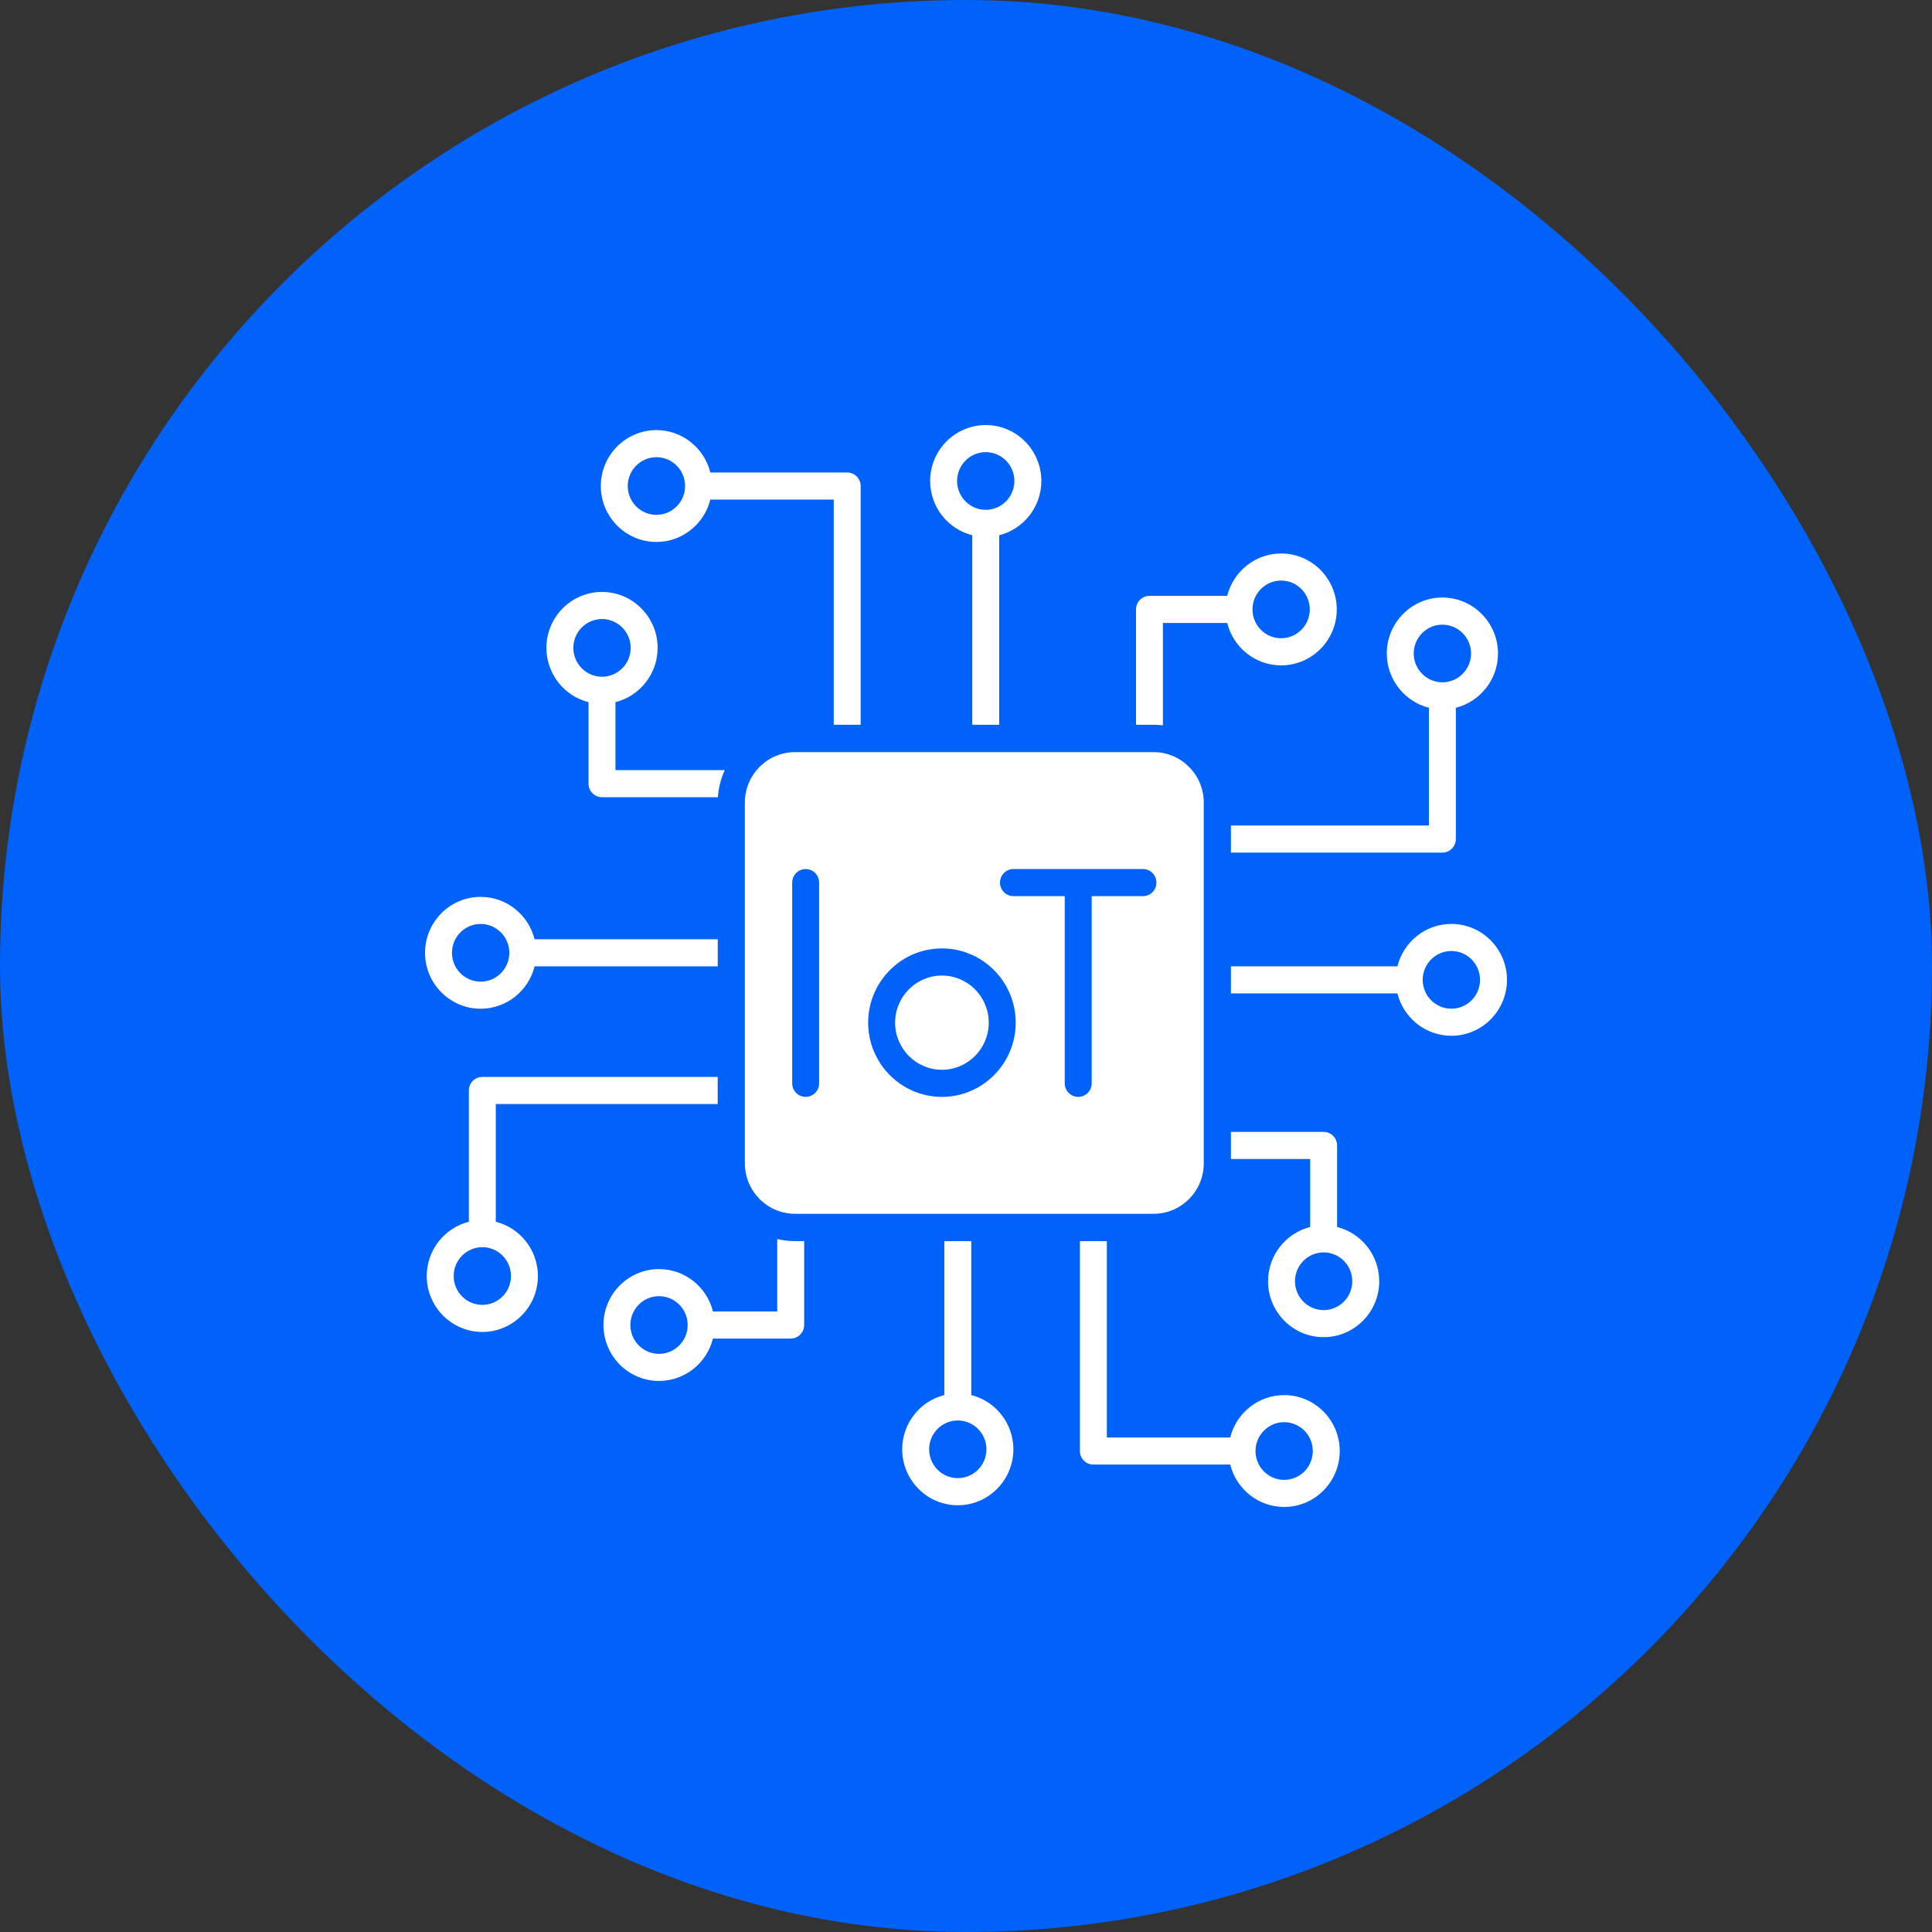
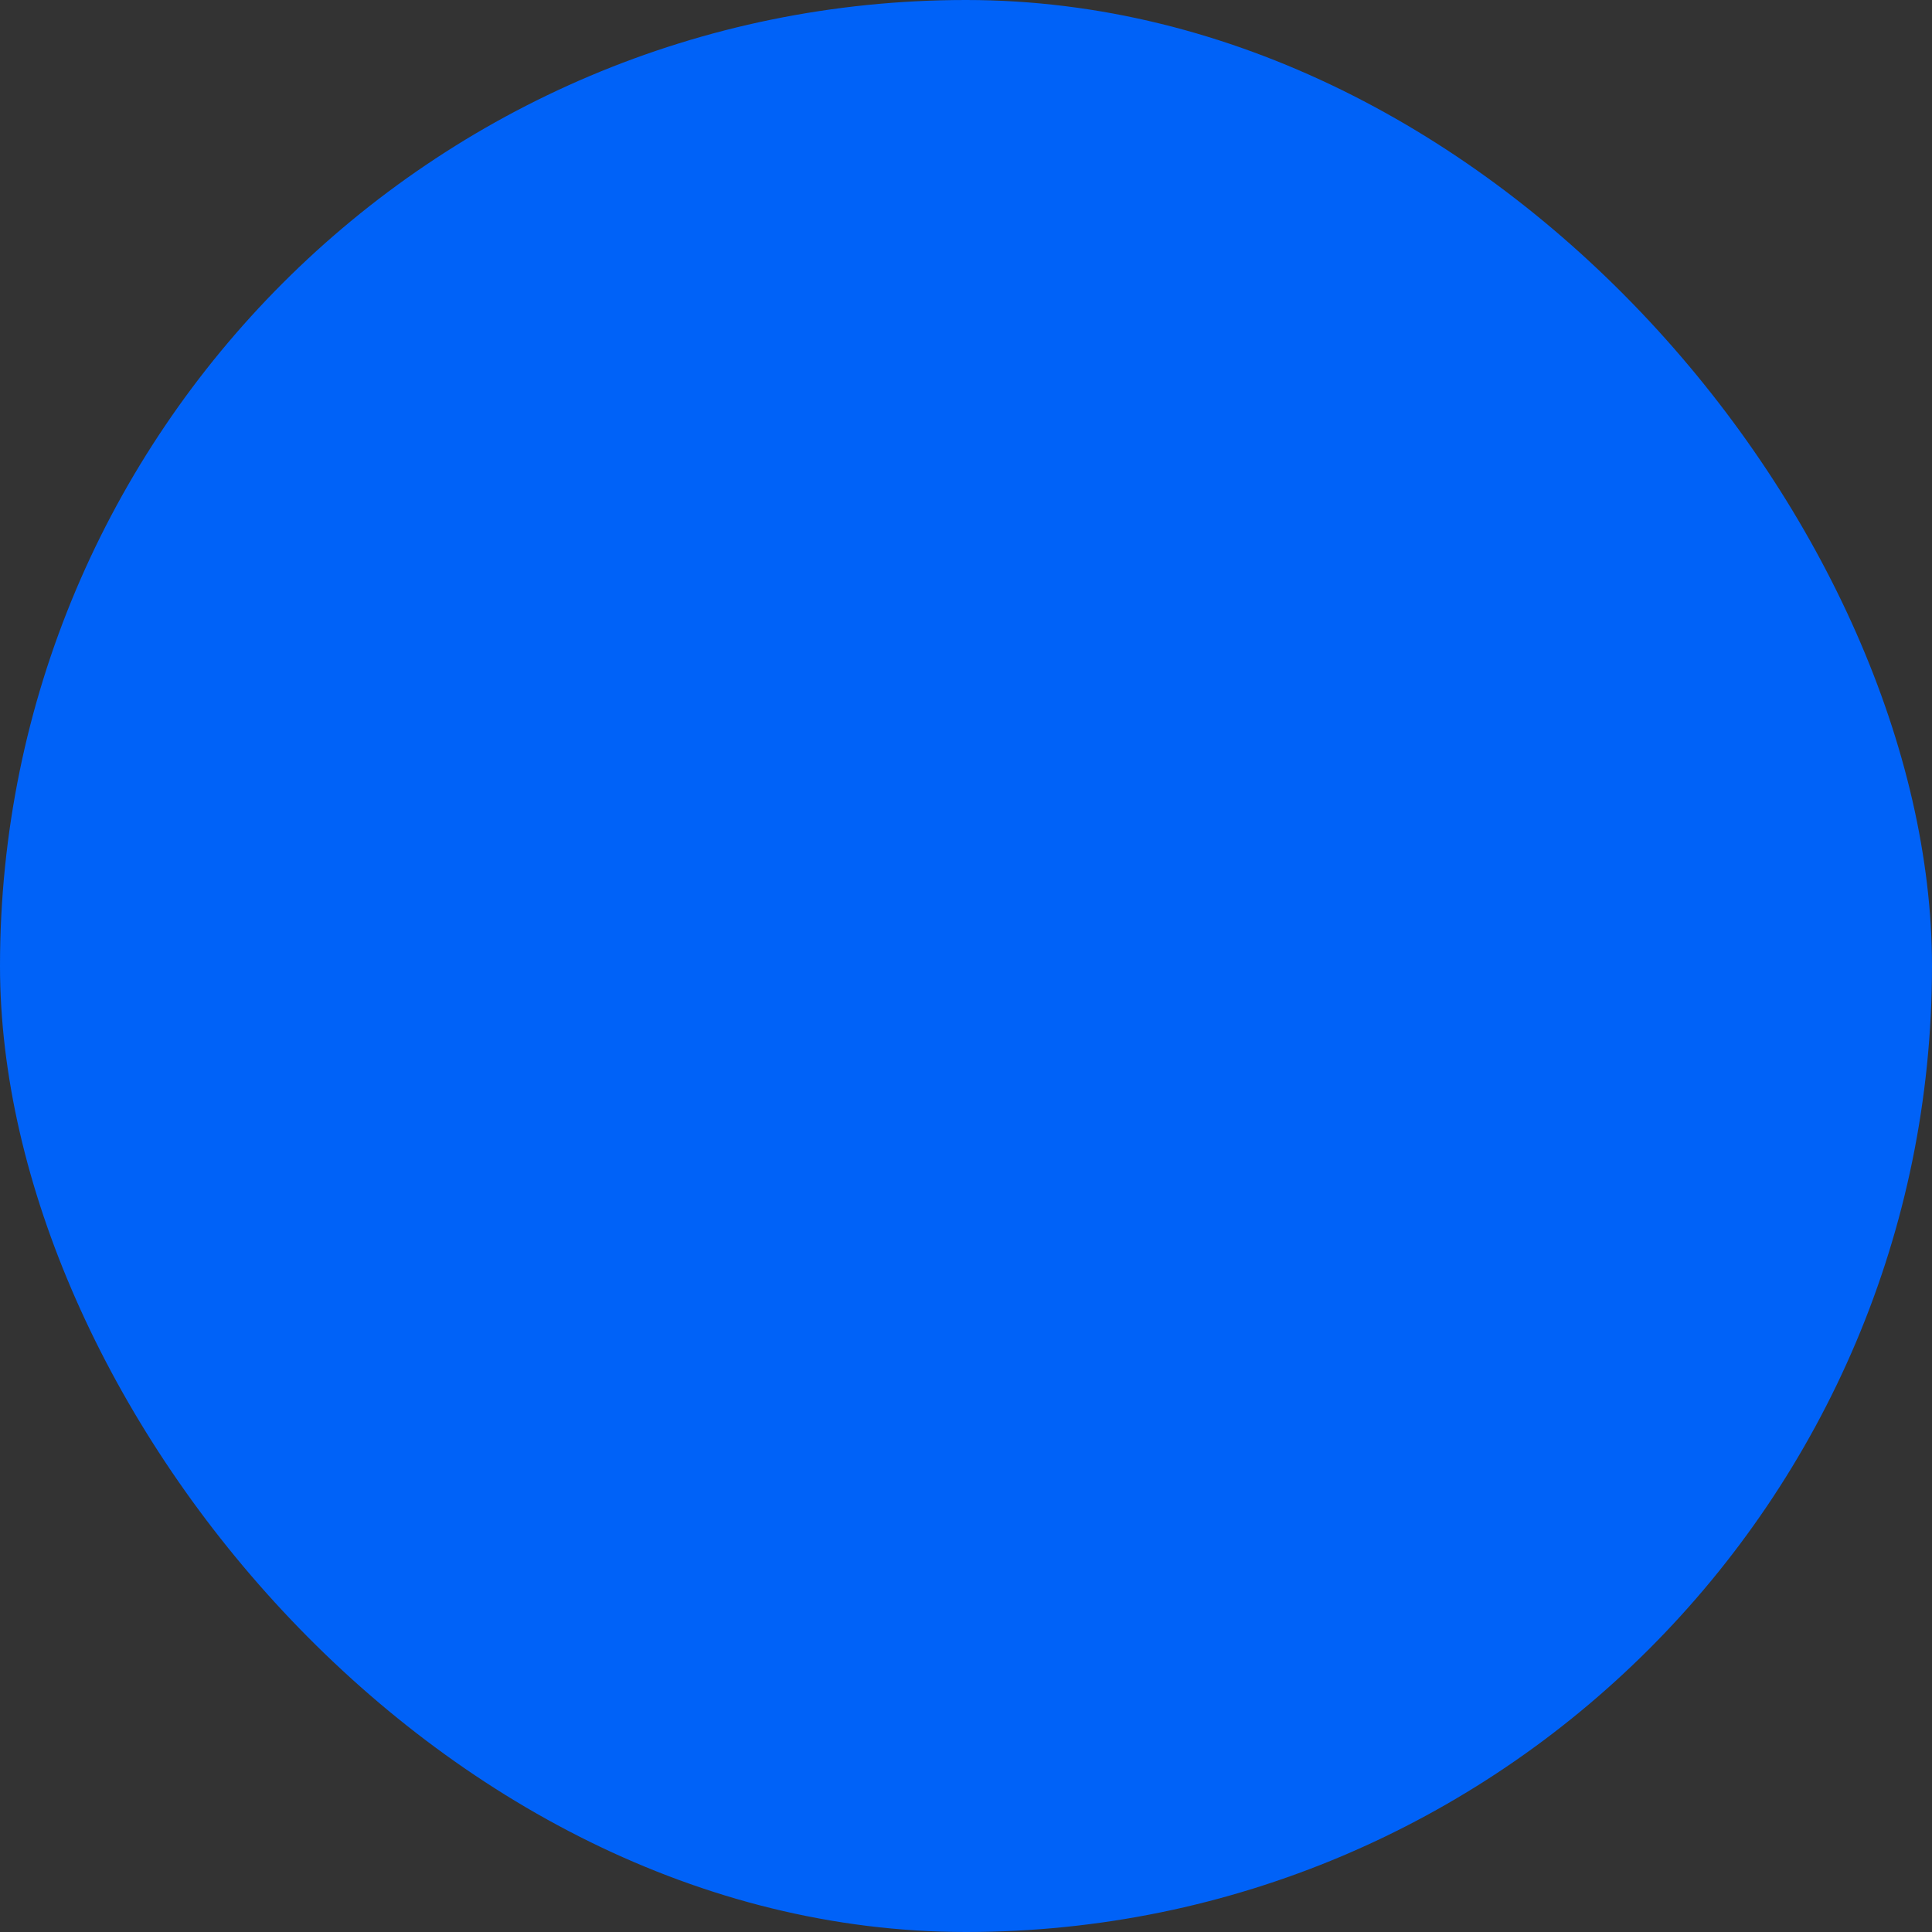
<svg xmlns="http://www.w3.org/2000/svg" width="50" height="50" viewBox="0 0 50 50" fill="none">
  <rect x="0" y="0" width="50" height="50" fill="#333333" stroke="none" />
  <rect width="50" height="50" rx="25" fill="#0062F8" />
-   <path fill-rule="evenodd" clip-rule="evenodd" d="M31.856 22.065H37.329C37.521 22.065 37.677 21.908 37.677 21.714V18.317C38.303 18.159 38.768 17.589 38.768 16.912C38.768 16.114 38.122 15.464 37.329 15.464C36.535 15.464 35.89 16.114 35.89 16.912C35.89 17.589 36.355 18.159 36.98 18.317V21.364H31.856V22.065ZM24.377 24.545C25.43 24.545 26.286 25.407 26.286 26.466C26.286 27.525 25.43 28.387 24.377 28.387C23.324 28.387 22.468 27.525 22.468 26.466C22.468 25.407 23.325 24.545 24.377 24.545ZM31.153 30.108V20.769C31.153 20.05 30.572 19.465 29.856 19.465H20.574C19.859 19.465 19.277 20.05 19.277 20.769V30.108C19.277 30.827 19.859 31.413 20.574 31.413H29.856C30.572 31.413 31.153 30.827 31.153 30.108ZM26.228 22.491C26.035 22.491 25.88 22.648 25.88 22.842C25.88 23.035 26.036 23.192 26.228 23.192H27.555V28.036C27.555 28.23 27.712 28.387 27.904 28.387C28.097 28.387 28.253 28.23 28.253 28.036V23.192H29.58C29.773 23.192 29.928 23.035 29.928 22.842C29.928 22.648 29.772 22.491 29.58 22.491H26.228ZM21.199 22.842V28.036C21.199 28.23 21.043 28.387 20.851 28.387C20.658 28.387 20.502 28.23 20.502 28.036V22.842C20.502 22.648 20.658 22.491 20.851 22.491C21.043 22.491 21.199 22.648 21.199 22.842ZM25.589 26.466C25.589 25.794 25.045 25.247 24.377 25.247C23.709 25.247 23.165 25.794 23.165 26.466C23.165 27.138 23.709 27.686 24.377 27.686C25.045 27.686 25.589 27.138 25.589 26.466ZM30.096 18.772C30.018 18.763 29.938 18.758 29.857 18.758H29.4V15.772C29.4 15.578 29.555 15.421 29.748 15.421H31.76C31.916 14.792 32.483 14.324 33.156 14.324C33.95 14.324 34.595 14.974 34.595 15.772C34.595 16.57 33.95 17.22 33.156 17.22C32.483 17.22 31.916 16.752 31.76 16.122H30.096V18.772ZM25.859 18.758V13.852C26.484 13.695 26.95 13.125 26.95 12.448C26.95 11.649 26.304 11 25.511 11C24.718 11 24.072 11.649 24.072 12.448C24.072 13.125 24.536 13.695 25.162 13.852V18.758H25.859ZM22.274 18.758V12.579C22.274 12.384 22.117 12.228 21.925 12.228H18.383C18.227 11.598 17.661 11.131 16.988 11.131C16.194 11.131 15.549 11.78 15.549 12.579C15.549 13.376 16.194 14.026 16.988 14.026C17.661 14.026 18.227 13.558 18.383 12.929H21.577V18.758H22.274ZM18.756 19.931C18.658 20.147 18.596 20.383 18.579 20.632H15.58C15.387 20.632 15.231 20.475 15.231 20.281V18.172C14.606 18.014 14.141 17.445 14.141 16.767C14.141 15.969 14.786 15.319 15.58 15.319C16.373 15.319 17.019 15.969 17.019 16.767C17.019 17.445 16.554 18.014 15.928 18.172V19.931H18.756ZM18.575 24.308H13.835C13.679 23.679 13.112 23.211 12.439 23.211C11.645 23.211 11 23.86 11 24.659C11 25.457 11.645 26.106 12.439 26.106C13.112 26.106 13.679 25.639 13.835 25.009H18.575V24.308ZM18.575 27.871H12.482C12.29 27.871 12.134 28.027 12.134 28.221V31.619C11.508 31.776 11.044 32.346 11.044 33.024C11.044 33.821 11.689 34.471 12.482 34.471C13.275 34.471 13.921 33.821 13.921 33.024C13.921 32.346 13.456 31.776 12.831 31.619V28.572H18.574V27.871H18.575ZM20.114 32.066C20.262 32.101 20.416 32.12 20.573 32.12H20.812V34.291C20.812 34.485 20.655 34.642 20.463 34.642H18.451C18.295 35.271 17.729 35.739 17.055 35.739C16.262 35.739 15.617 35.09 15.617 34.291C15.617 33.493 16.262 32.844 17.055 32.844C17.729 32.844 18.295 33.311 18.451 33.941H20.115V32.066H20.114ZM24.439 32.12V36.104C23.813 36.261 23.349 36.831 23.349 37.508C23.349 38.306 23.994 38.956 24.787 38.956C25.581 38.956 26.226 38.306 26.226 37.508C26.226 36.831 25.762 36.261 25.136 36.104V32.12H24.439ZM27.948 32.12V37.552C27.948 37.746 28.104 37.903 28.296 37.903H31.838C31.994 38.532 32.561 39 33.234 39C34.027 39 34.672 38.351 34.672 37.552C34.672 36.754 34.027 36.105 33.234 36.105C32.561 36.105 31.994 36.572 31.838 37.202H28.645V32.12H27.948ZM31.856 29.995V29.294H34.256C34.448 29.294 34.604 29.451 34.604 29.645V31.754C35.229 31.912 35.694 32.481 35.694 33.159C35.694 33.957 35.049 34.606 34.256 34.606C33.462 34.606 32.817 33.957 32.817 33.159C32.817 32.481 33.282 31.912 33.907 31.754V29.995H31.856ZM31.856 25.709H36.165C36.321 26.338 36.888 26.806 37.561 26.806C38.355 26.806 39 26.157 39 25.358C39 24.561 38.355 23.911 37.561 23.911C36.888 23.911 36.321 24.379 36.165 25.008H31.856V25.709ZM37.561 26.105C37.152 26.105 36.819 25.77 36.819 25.358C36.819 24.947 37.152 24.612 37.561 24.612C37.97 24.612 38.303 24.947 38.303 25.358C38.303 25.77 37.97 26.105 37.561 26.105ZM34.256 32.412C34.665 32.412 34.997 32.747 34.997 33.159C34.997 33.57 34.665 33.905 34.256 33.905C33.847 33.905 33.514 33.57 33.514 33.159C33.514 32.747 33.847 32.412 34.256 32.412ZM33.234 36.806C33.643 36.806 33.975 37.141 33.975 37.552C33.975 37.964 33.643 38.299 33.234 38.299C32.825 38.299 32.492 37.964 32.492 37.552C32.492 37.141 32.825 36.806 33.234 36.806ZM25.529 37.508C25.529 37.919 25.196 38.254 24.787 38.254C24.378 38.254 24.046 37.919 24.046 37.508C24.046 37.096 24.378 36.762 24.787 36.762C25.196 36.762 25.529 37.096 25.529 37.508ZM17.055 33.545C17.464 33.545 17.797 33.88 17.797 34.291C17.797 34.703 17.464 35.038 17.055 35.038C16.646 35.038 16.314 34.703 16.314 34.291C16.314 33.88 16.646 33.545 17.055 33.545ZM13.224 33.024C13.224 33.435 12.892 33.77 12.482 33.77C12.073 33.77 11.741 33.435 11.741 33.024C11.741 32.612 12.073 32.277 12.482 32.277C12.892 32.277 13.224 32.612 13.224 33.024ZM13.181 24.659C13.181 25.07 12.848 25.405 12.439 25.405C12.03 25.405 11.697 25.07 11.697 24.659C11.697 24.247 12.029 23.912 12.439 23.912C12.848 23.912 13.181 24.247 13.181 24.659ZM15.58 16.021C15.989 16.021 16.322 16.356 16.322 16.767C16.322 17.179 15.989 17.514 15.58 17.514C15.171 17.514 14.838 17.179 14.838 16.767C14.838 16.356 15.171 16.021 15.58 16.021ZM16.988 13.324C16.579 13.324 16.246 12.99 16.246 12.579C16.246 12.166 16.579 11.832 16.988 11.832C17.397 11.832 17.73 12.166 17.73 12.579C17.729 12.99 17.396 13.324 16.988 13.324ZM26.252 12.448C26.252 12.859 25.92 13.194 25.511 13.194C25.102 13.194 24.769 12.859 24.769 12.448C24.769 12.036 25.102 11.701 25.511 11.701C25.92 11.701 26.252 12.036 26.252 12.448ZM33.897 15.772C33.897 16.183 33.564 16.518 33.155 16.518C32.746 16.518 32.414 16.183 32.414 15.772C32.414 15.36 32.746 15.025 33.155 15.025C33.564 15.025 33.897 15.36 33.897 15.772ZM36.587 16.912C36.587 16.501 36.92 16.166 37.329 16.166C37.738 16.166 38.071 16.501 38.071 16.912C38.071 17.323 37.738 17.658 37.329 17.658C36.92 17.658 36.587 17.323 36.587 16.912Z" fill="white" />
</svg>